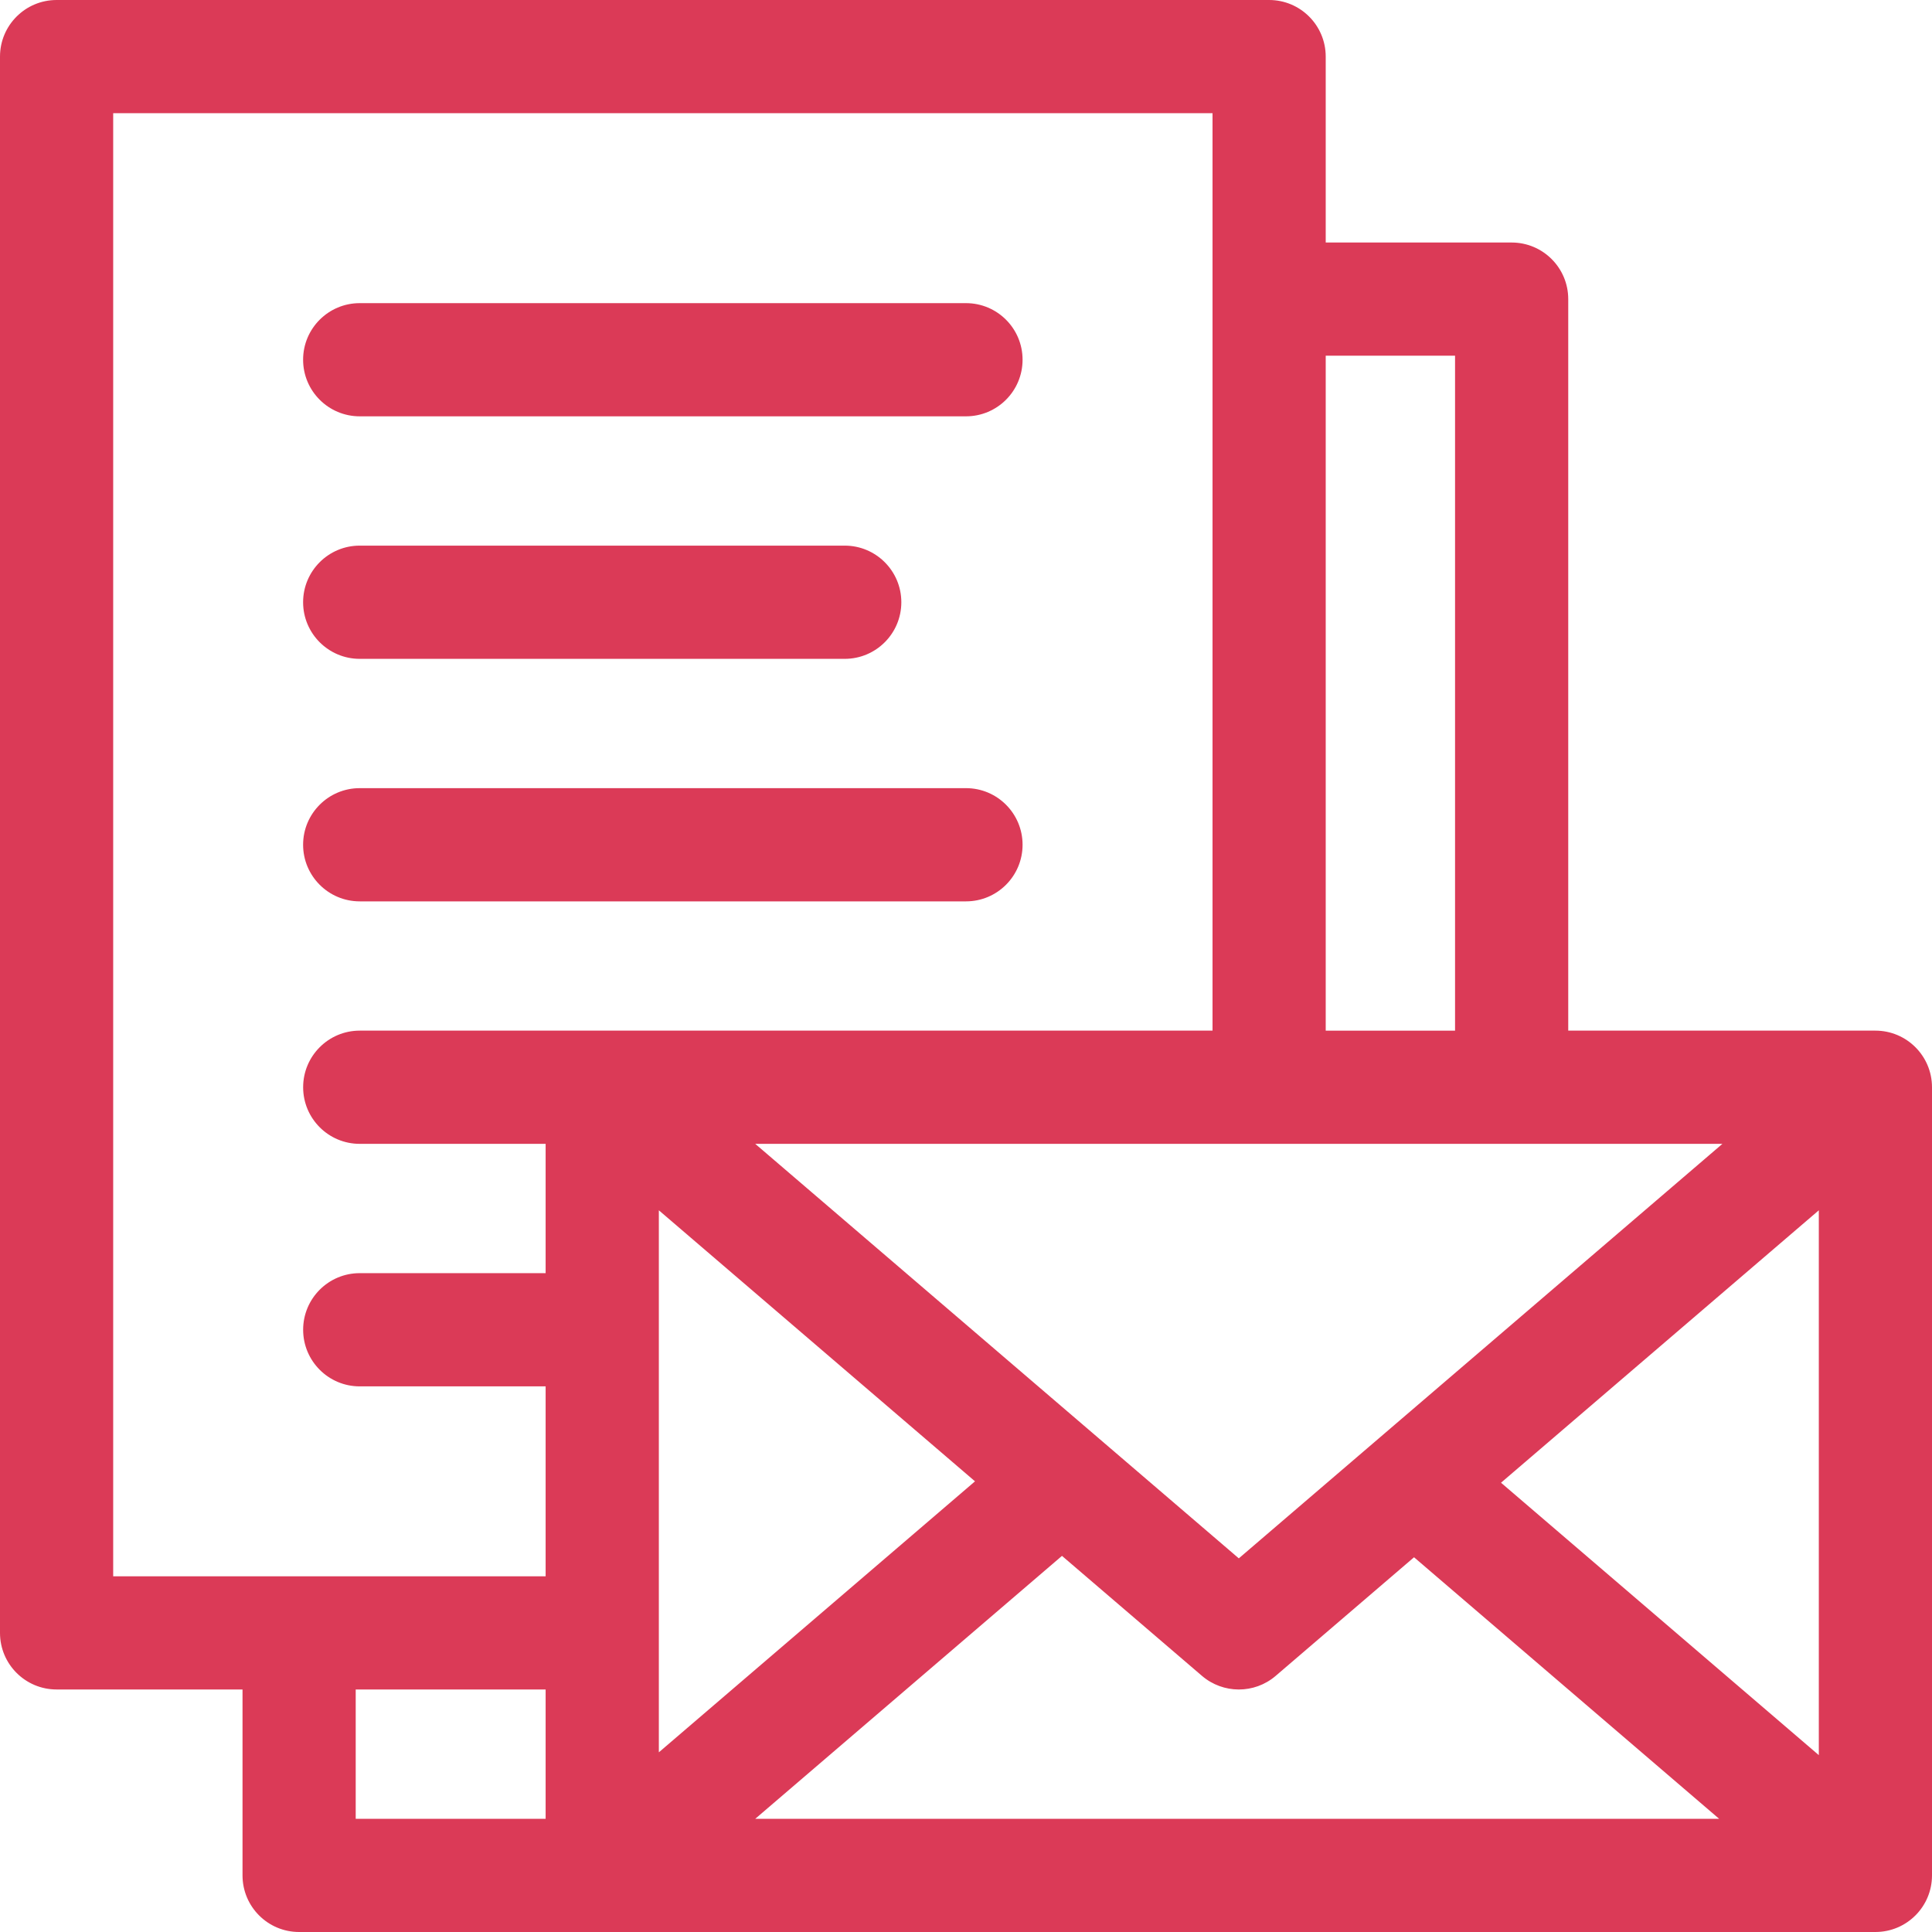
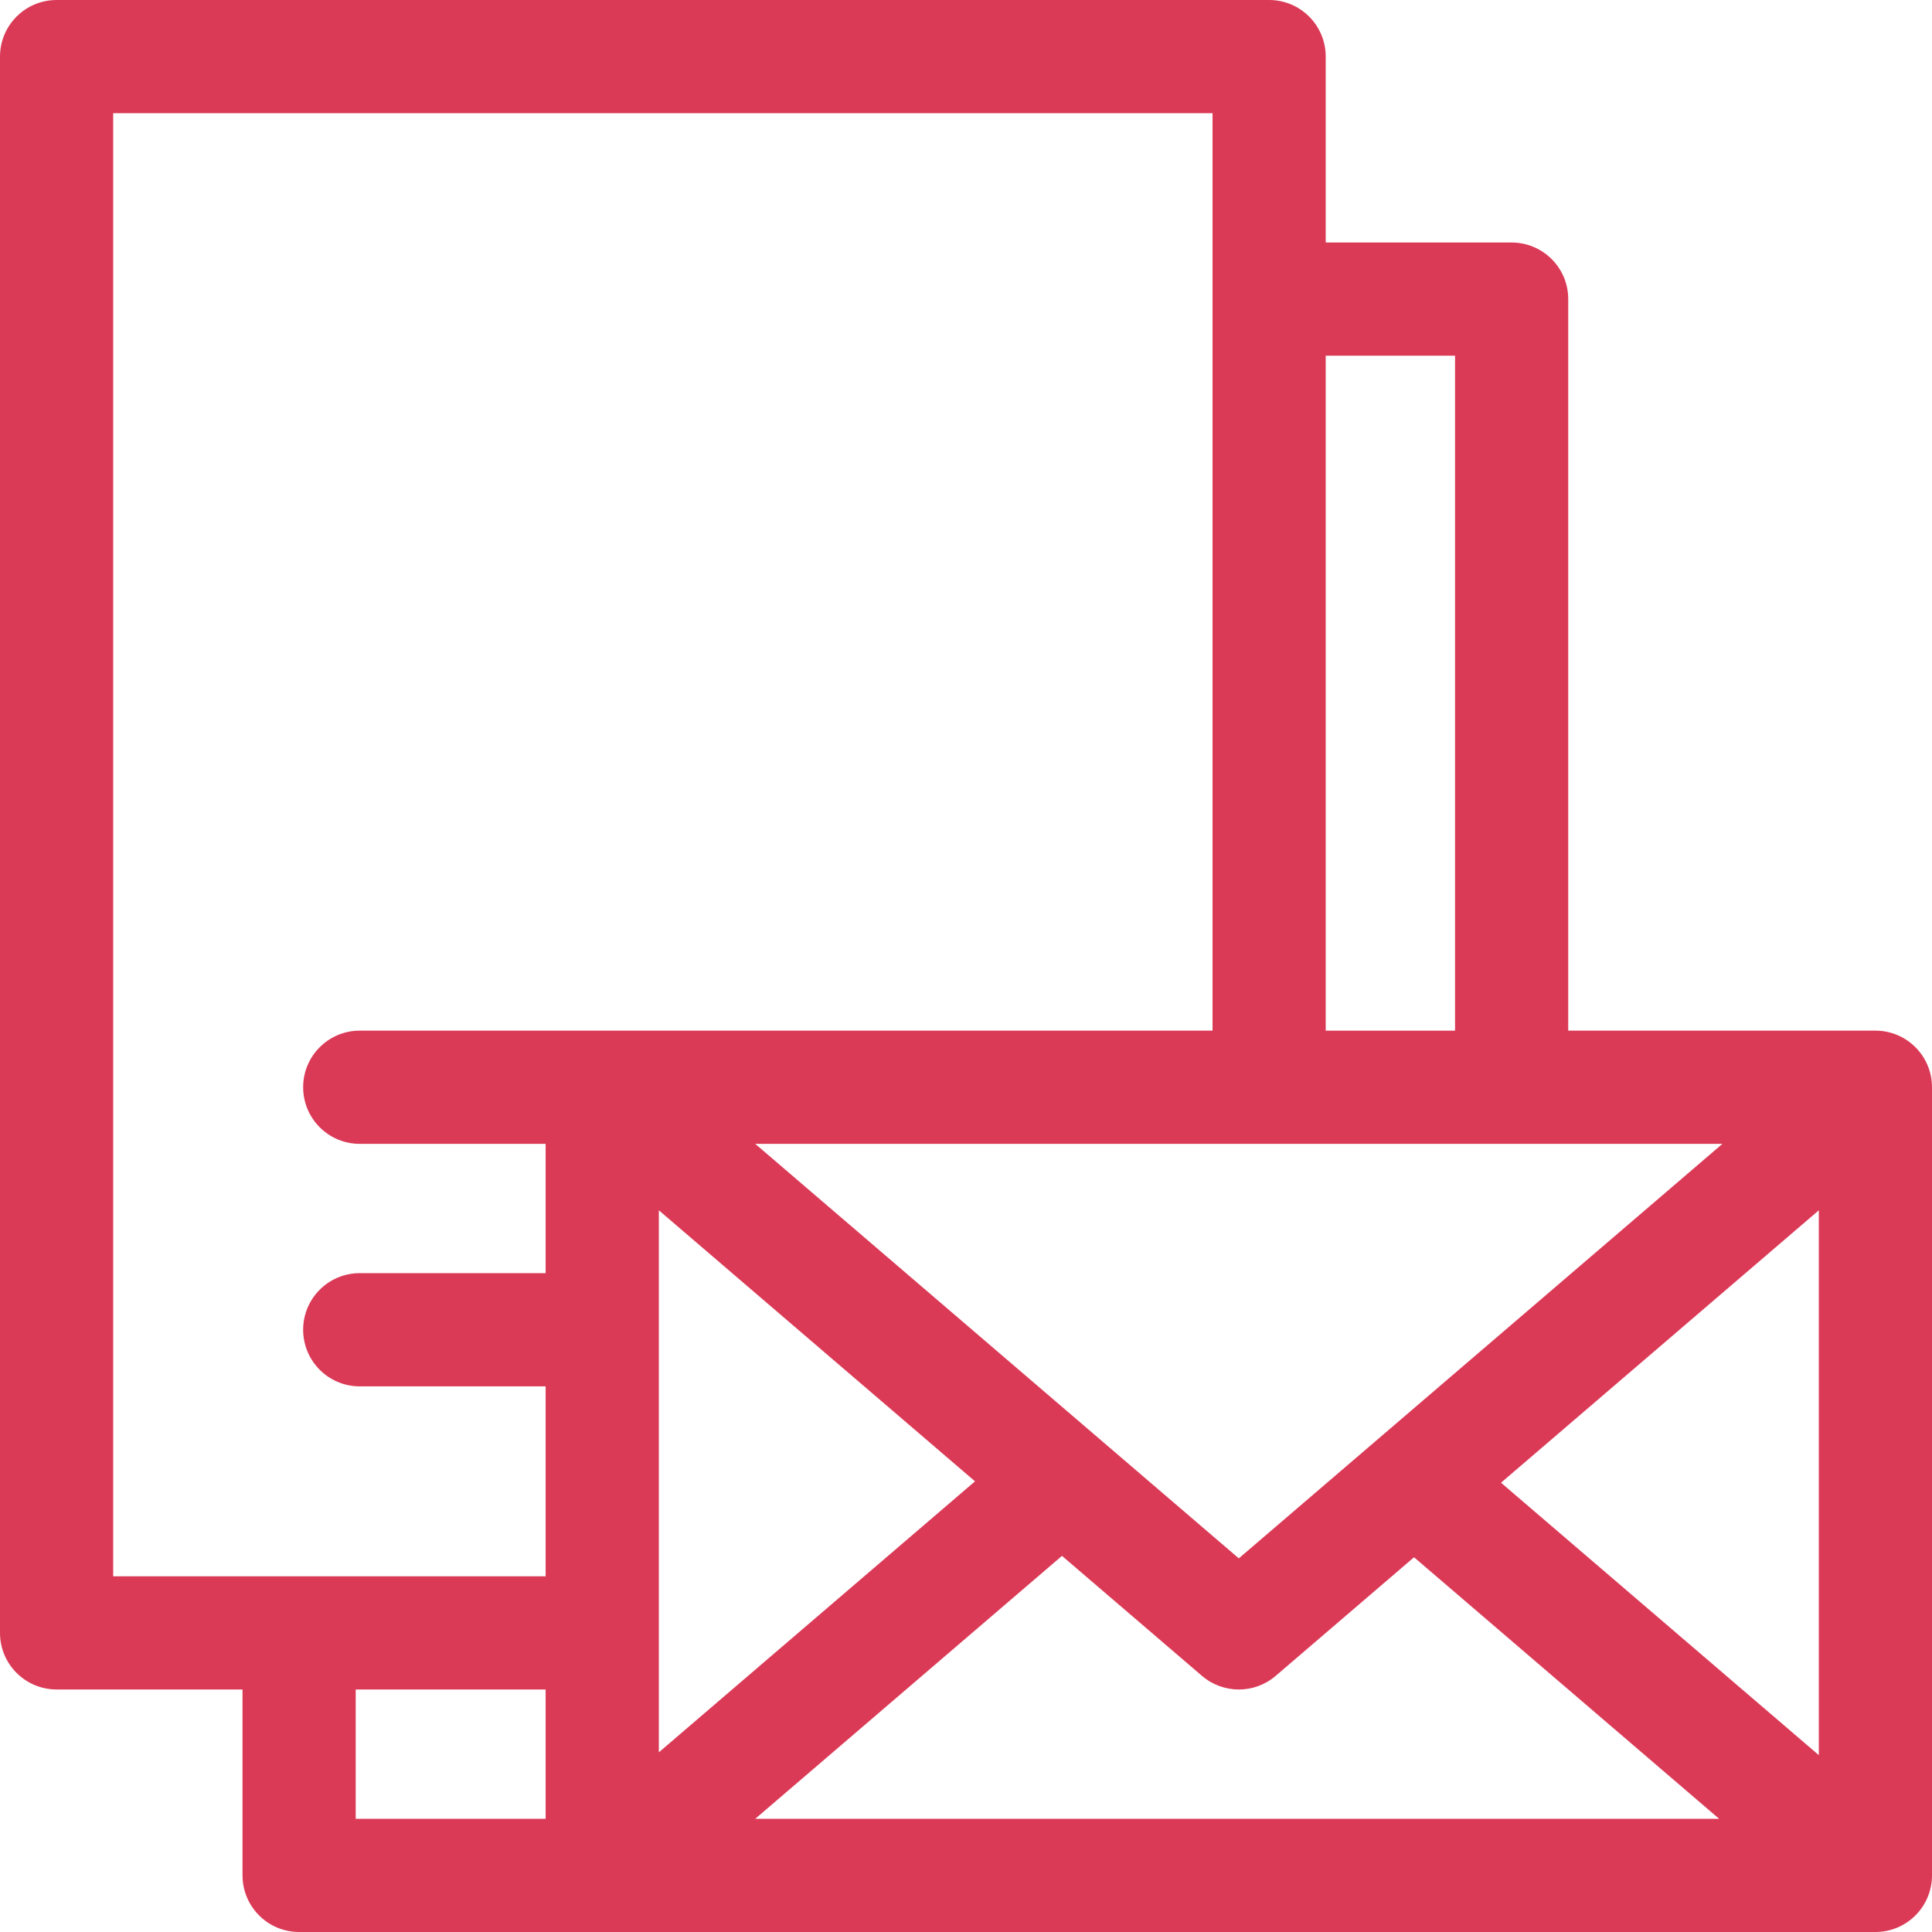
<svg xmlns="http://www.w3.org/2000/svg" width="53" height="53" viewBox="0 0 53 53" fill="none">
  <g clip-path="url(#clip0_306_4967)">
    <path d="M51.447 28.273H43.021V8.205C43.021 7.348 42.326 6.653 41.468 6.653H36.368V1.553C36.368 0.695 35.673 0 34.816 0H1.553C0.695 0 0 0.695 0 1.553V44.795C0 45.652 0.695 46.347 1.553 46.347H6.653V51.447C6.653 52.305 7.348 53 8.205 53H51.447C52.305 53 53 52.305 53 51.447V29.826C53 28.969 52.305 28.273 51.447 28.273ZM36.368 9.758H39.916V28.274H36.368V9.758ZM47.25 31.379L33.984 42.75L20.718 31.379H47.25ZM14.968 49.895H9.758V46.347H14.968V49.895ZM14.968 34.926H9.868C9.011 34.926 8.316 35.621 8.316 36.479C8.316 37.336 9.011 38.032 9.868 38.032H14.968V43.242H3.105V3.105H33.263V28.273H9.868C9.011 28.273 8.316 28.969 8.316 29.826C8.316 30.684 9.011 31.379 9.868 31.379H14.968V34.926ZM18.074 33.202L26.747 40.637L18.074 48.071V33.202ZM20.718 49.895L29.133 42.682L32.974 45.974C33.552 46.469 34.41 46.475 34.995 45.974L38.791 42.72L47.161 49.895H20.718ZM49.895 48.148L41.177 40.675L49.895 33.202V48.148Z" fill="#DB3A57" />
-     <path d="M9.868 11.421H26.5C27.357 11.421 28.052 10.726 28.052 9.868C28.052 9.011 27.357 8.316 26.5 8.316H9.868C9.011 8.316 8.315 9.011 8.315 9.868C8.315 10.726 9.011 11.421 9.868 11.421Z" fill="#DB3A57" />
-     <path d="M9.868 18.074H23.173C24.031 18.074 24.726 17.378 24.726 16.521C24.726 15.664 24.031 14.968 23.173 14.968H9.868C9.011 14.968 8.315 15.664 8.315 16.521C8.315 17.378 9.011 18.074 9.868 18.074Z" fill="#DB3A57" />
-     <path d="M9.868 24.727H26.5C27.357 24.727 28.052 24.031 28.052 23.174C28.052 22.316 27.357 21.621 26.5 21.621H9.868C9.011 21.621 8.315 22.316 8.315 23.174C8.315 24.031 9.011 24.727 9.868 24.727Z" fill="#DB3A57" />
  </g>
  <defs>
    <clipPath id="clip0_306_4967">
      <rect width="53" height="53" fill="white" />
    </clipPath>
  </defs>
</svg>